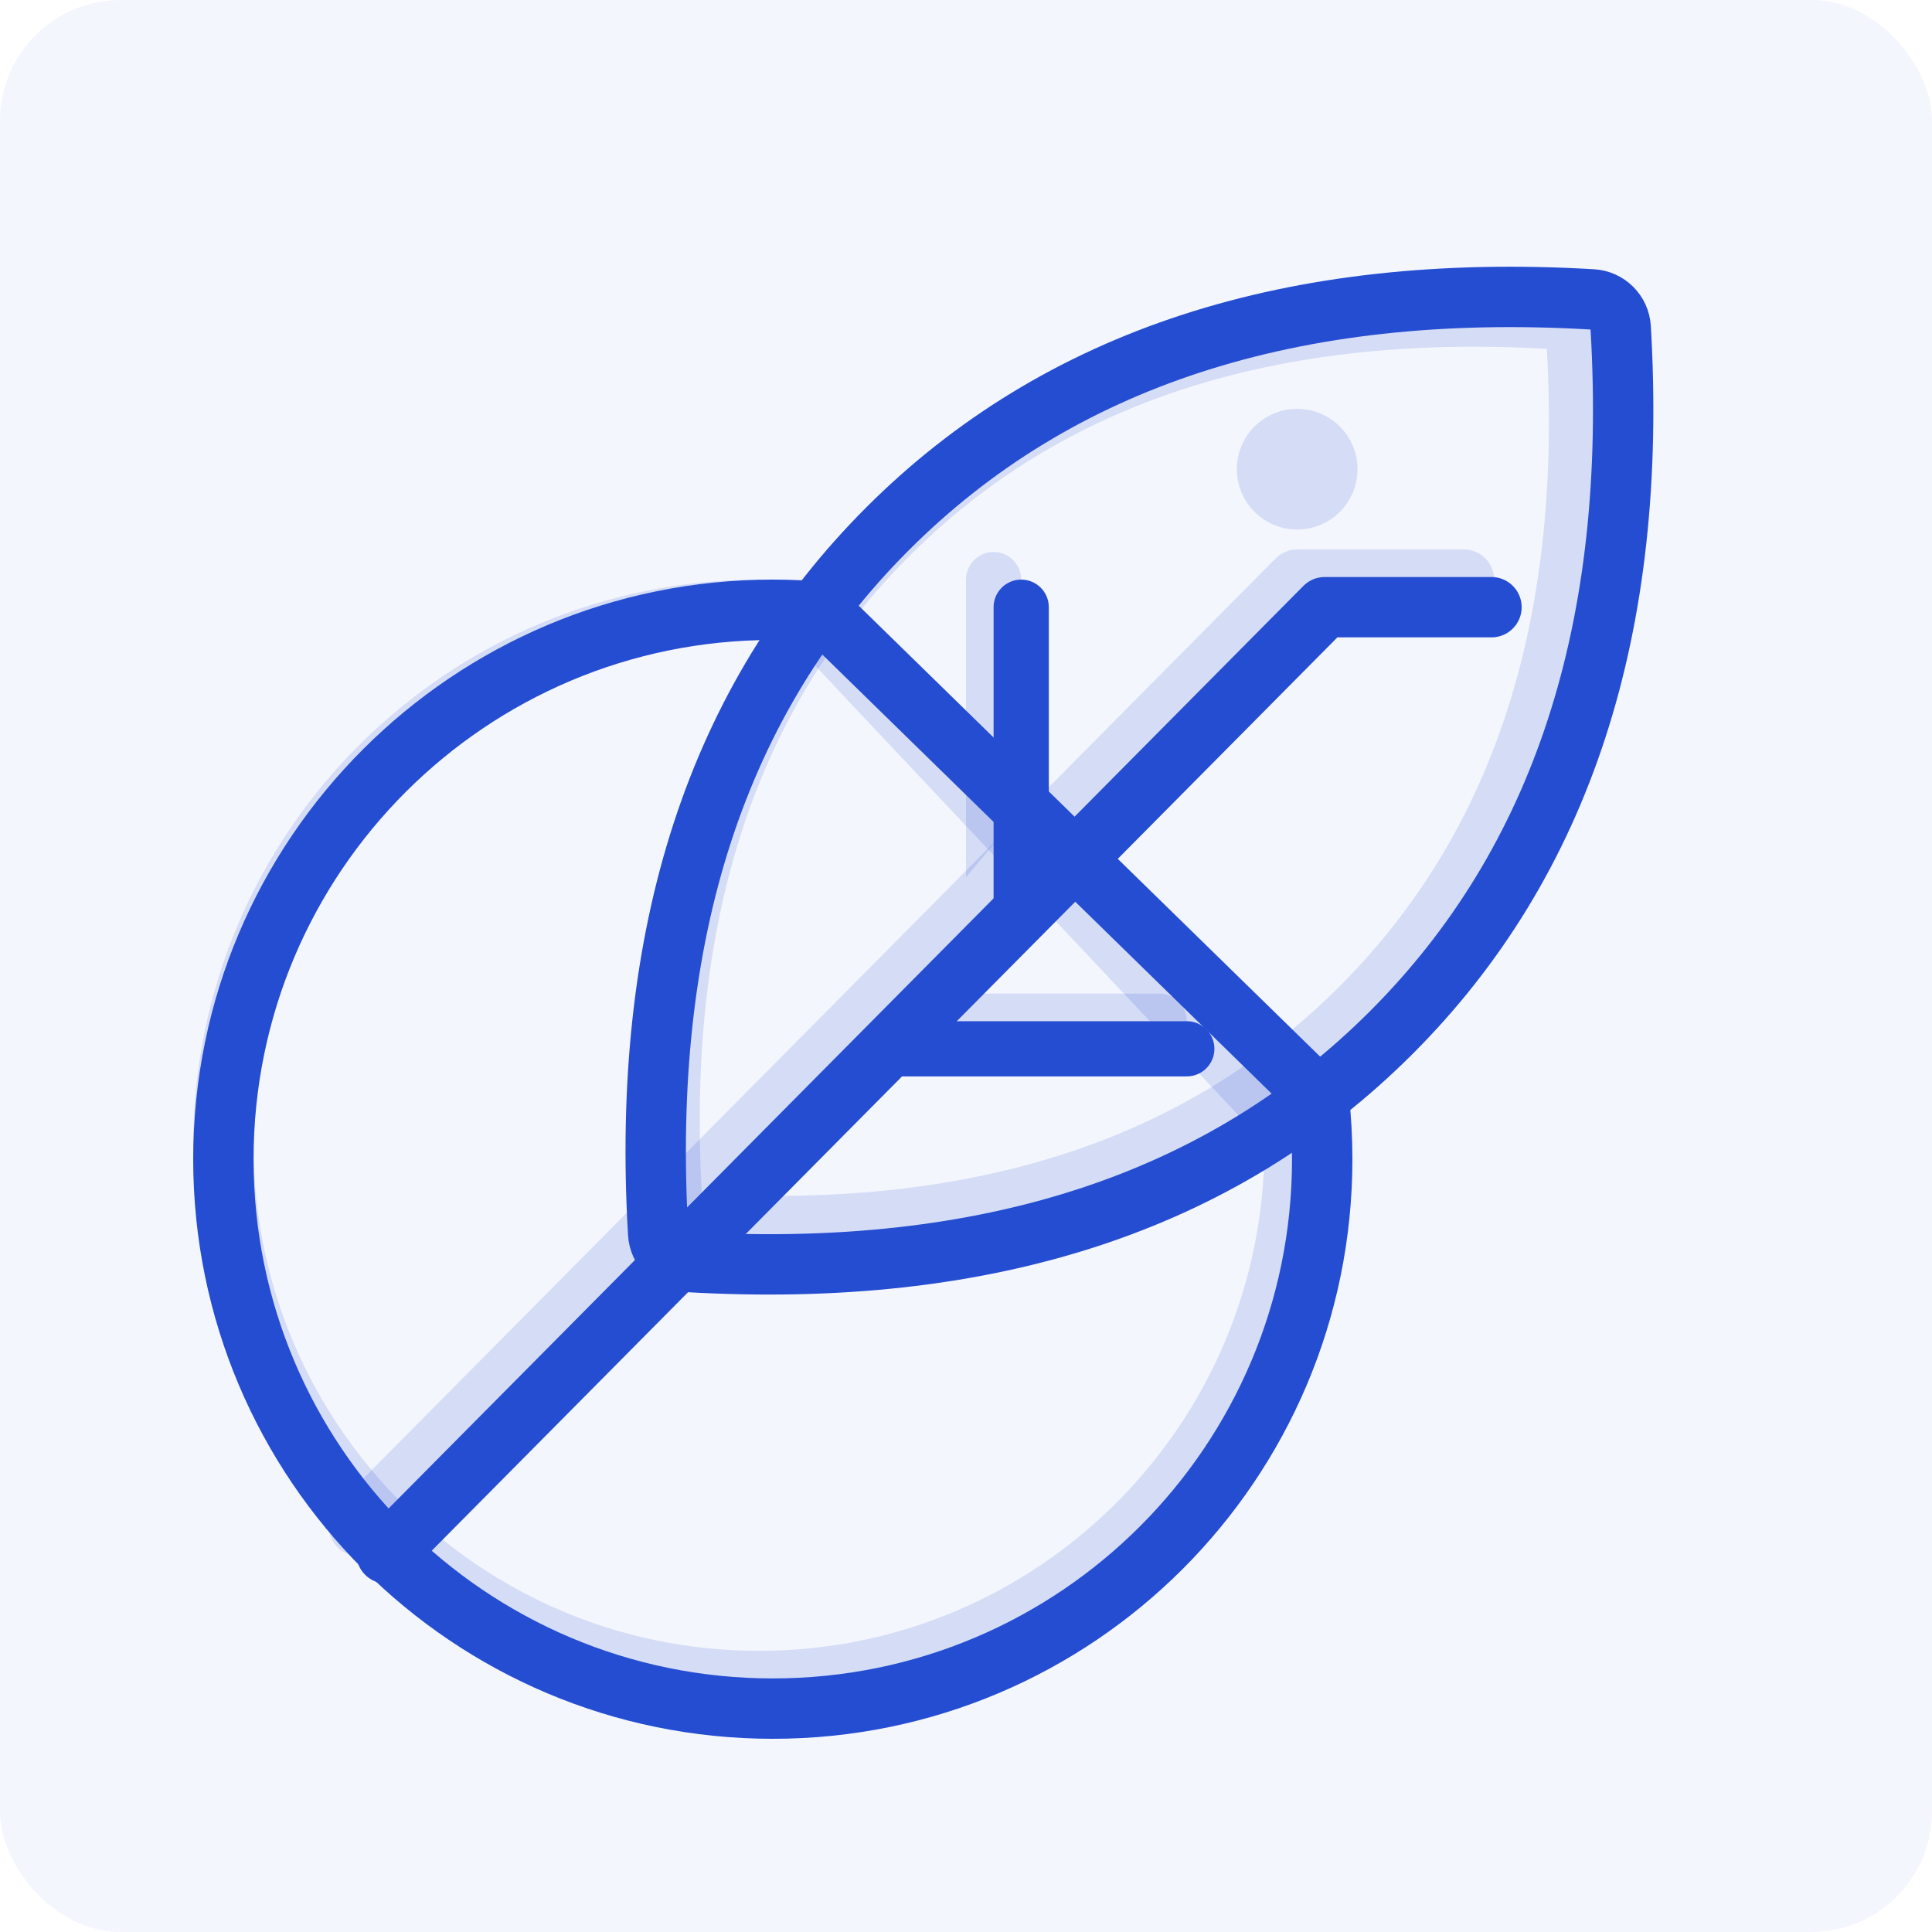
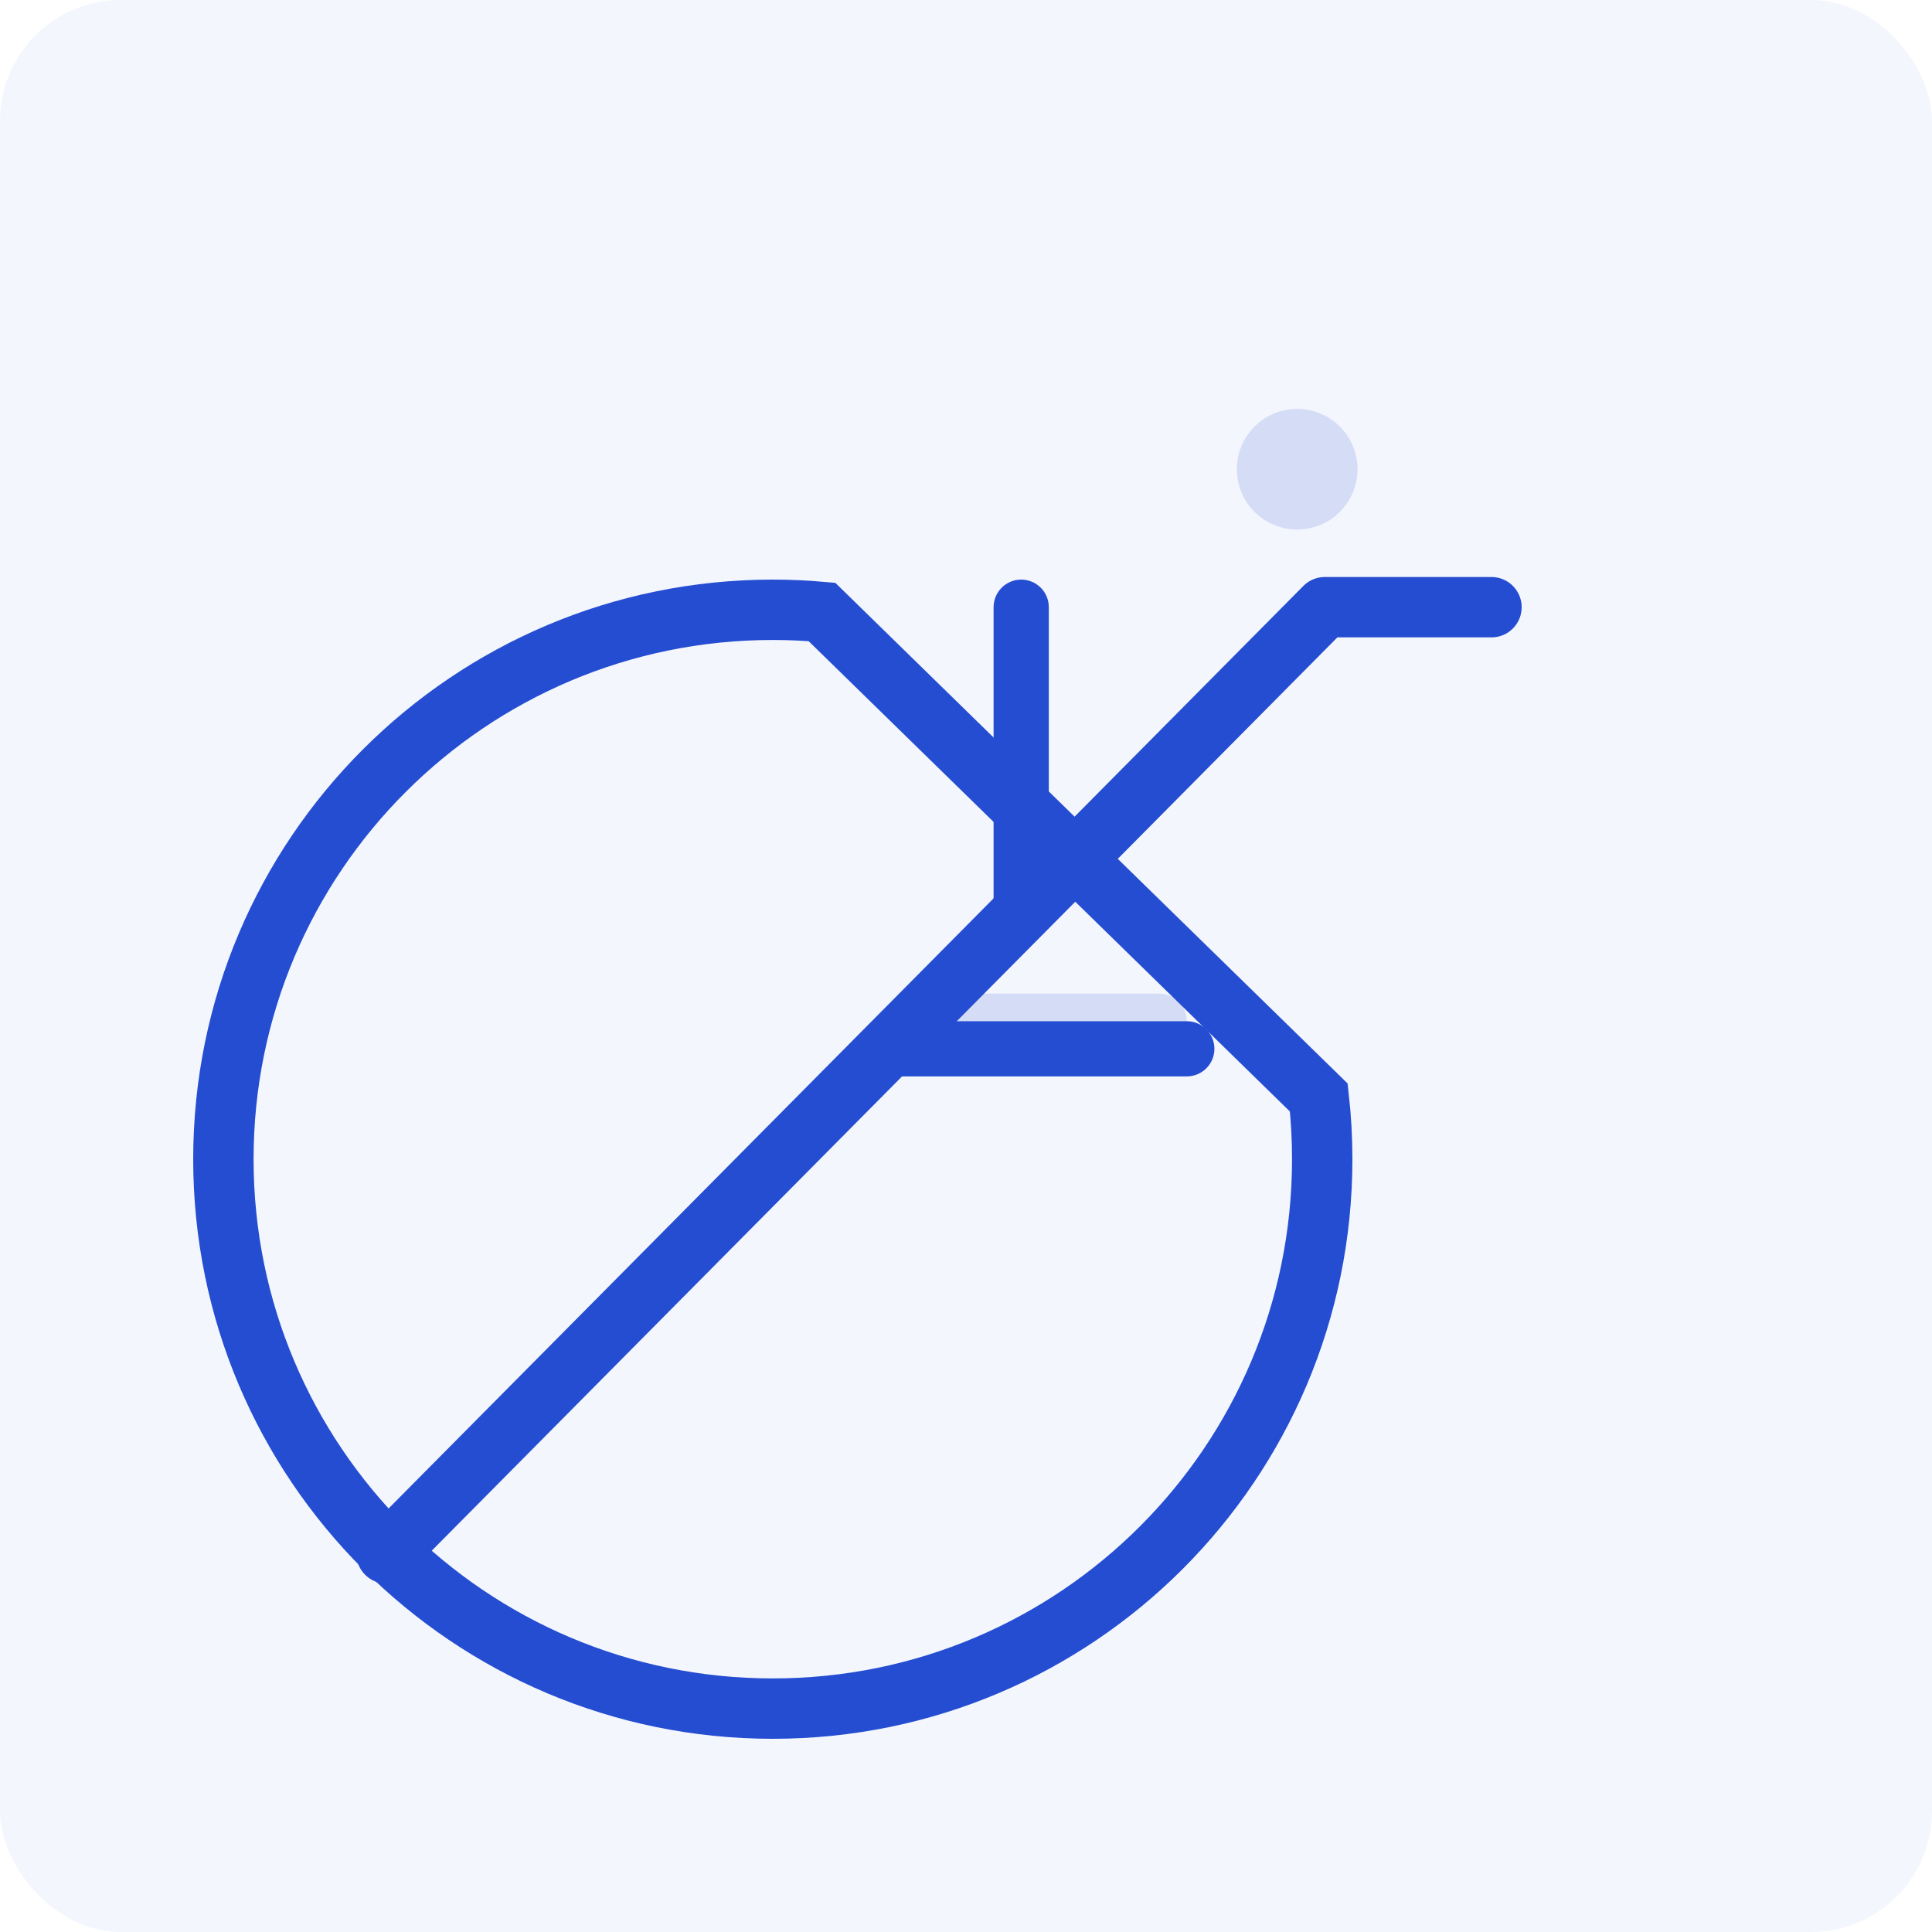
<svg xmlns="http://www.w3.org/2000/svg" width="64" height="64" viewBox="0 0 64 64">
  <g fill="none" fill-rule="evenodd">
    <rect width="64" height="64" fill="#244DD2" opacity=".05" rx="4" />
-     <path fill="#244DD2" d="M32.914,18.286 L32.914,18.286 C33.419,18.286 33.829,18.695 33.829,19.2 L33.829,26.877 L32,29.06 L32,19.2 C32,18.695 32.409,18.286 32.914,18.286 Z" opacity=".15" />
    <path fill="#244DD2" d="M33.829,19.2 L33.829,19.2 C34.334,19.2 34.743,19.609 34.743,20.114 L34.743,30.171 L32.914,30.171 L32.914,20.114 C32.914,19.609 33.324,19.2 33.829,19.2 Z" />
    <path fill="#244DD2" d="M31.086,32.914 L38.4,32.914 C38.905,32.914 39.314,33.324 39.314,33.829 L39.314,33.829 C39.314,34.334 38.905,34.743 38.4,34.743 L31.086,34.743 L31.086,32.914 Z" opacity=".15" />
    <path fill="#244DD2" d="M29.257,33.829 L39.314,33.829 C39.819,33.829 40.229,34.238 40.229,34.743 L40.229,34.743 C40.229,35.248 39.819,35.657 39.314,35.657 L29.257,35.657 L29.257,33.829 Z" />
    <circle cx="42.971" cy="15.543" r="1" stroke="#244DD2" stroke-width="2" opacity=".15" />
-     <path stroke="#244DD2" stroke-width="2" d="M26.698,20.267 C26.183,20.222 25.665,20.2 25.143,20.2 C15.344,20.2 7.4,28.144 7.4,37.943 C7.4,47.742 15.344,55.686 25.143,55.686 C34.942,55.686 42.886,47.742 42.886,37.943 C42.886,37.801 42.906,37.862 42.895,37.847 C42.872,37.816 42.872,37.816 42.834,37.763 C42.686,37.557 42.582,37.339 42.513,37.067 L26.698,20.267 Z" opacity=".15" />
    <path stroke="#244DD2" stroke-width="2" d="M27.228,20.272 C26.689,20.224 26.146,20.2 25.6,20.2 C15.548,20.2 7.4,28.348 7.4,38.4 C7.4,48.452 15.548,56.6 25.6,56.6 C35.652,56.6 43.8,48.452 43.8,38.4 C43.8,37.713 43.762,37.032 43.687,36.357 L27.228,20.272 Z" />
-     <path stroke="#244DD2" stroke-width="2" d="M37.245,36.63 C44.733,36.63 51.565,33.181 57.784,26.217 C58.123,25.838 58.123,25.265 57.784,24.885 C51.565,17.922 44.733,14.472 37.245,14.472 C29.758,14.472 22.926,17.922 16.706,24.885 C16.367,25.264 16.367,25.838 16.706,26.217 C22.926,33.181 29.758,36.63 37.245,36.63 Z" opacity=".15" transform="rotate(-45 37.245 25.551)" />
-     <path stroke="#244DD2" stroke-width="2" d="M37.746,37.66 C45.727,37.66 53.007,33.97 59.627,26.524 C59.964,26.146 59.964,25.574 59.627,25.195 C53.007,17.75 45.727,14.06 37.746,14.06 C29.764,14.06 22.485,17.75 15.864,25.195 C15.527,25.574 15.527,26.145 15.864,26.524 C22.485,33.97 29.764,37.66 37.746,37.66 Z" transform="rotate(-45 37.746 25.86)" />
-     <polyline stroke="#244DD2" stroke-linecap="round" stroke-linejoin="round" stroke-width="2" points="11.888 50.546 42.971 19.2 48.493 19.2" opacity=".15" />
    <polyline stroke="#244DD2" stroke-linecap="round" stroke-linejoin="round" stroke-width="2" points="12.803 51.46 43.886 20.114 49.407 20.114" />
  </g>
</svg>